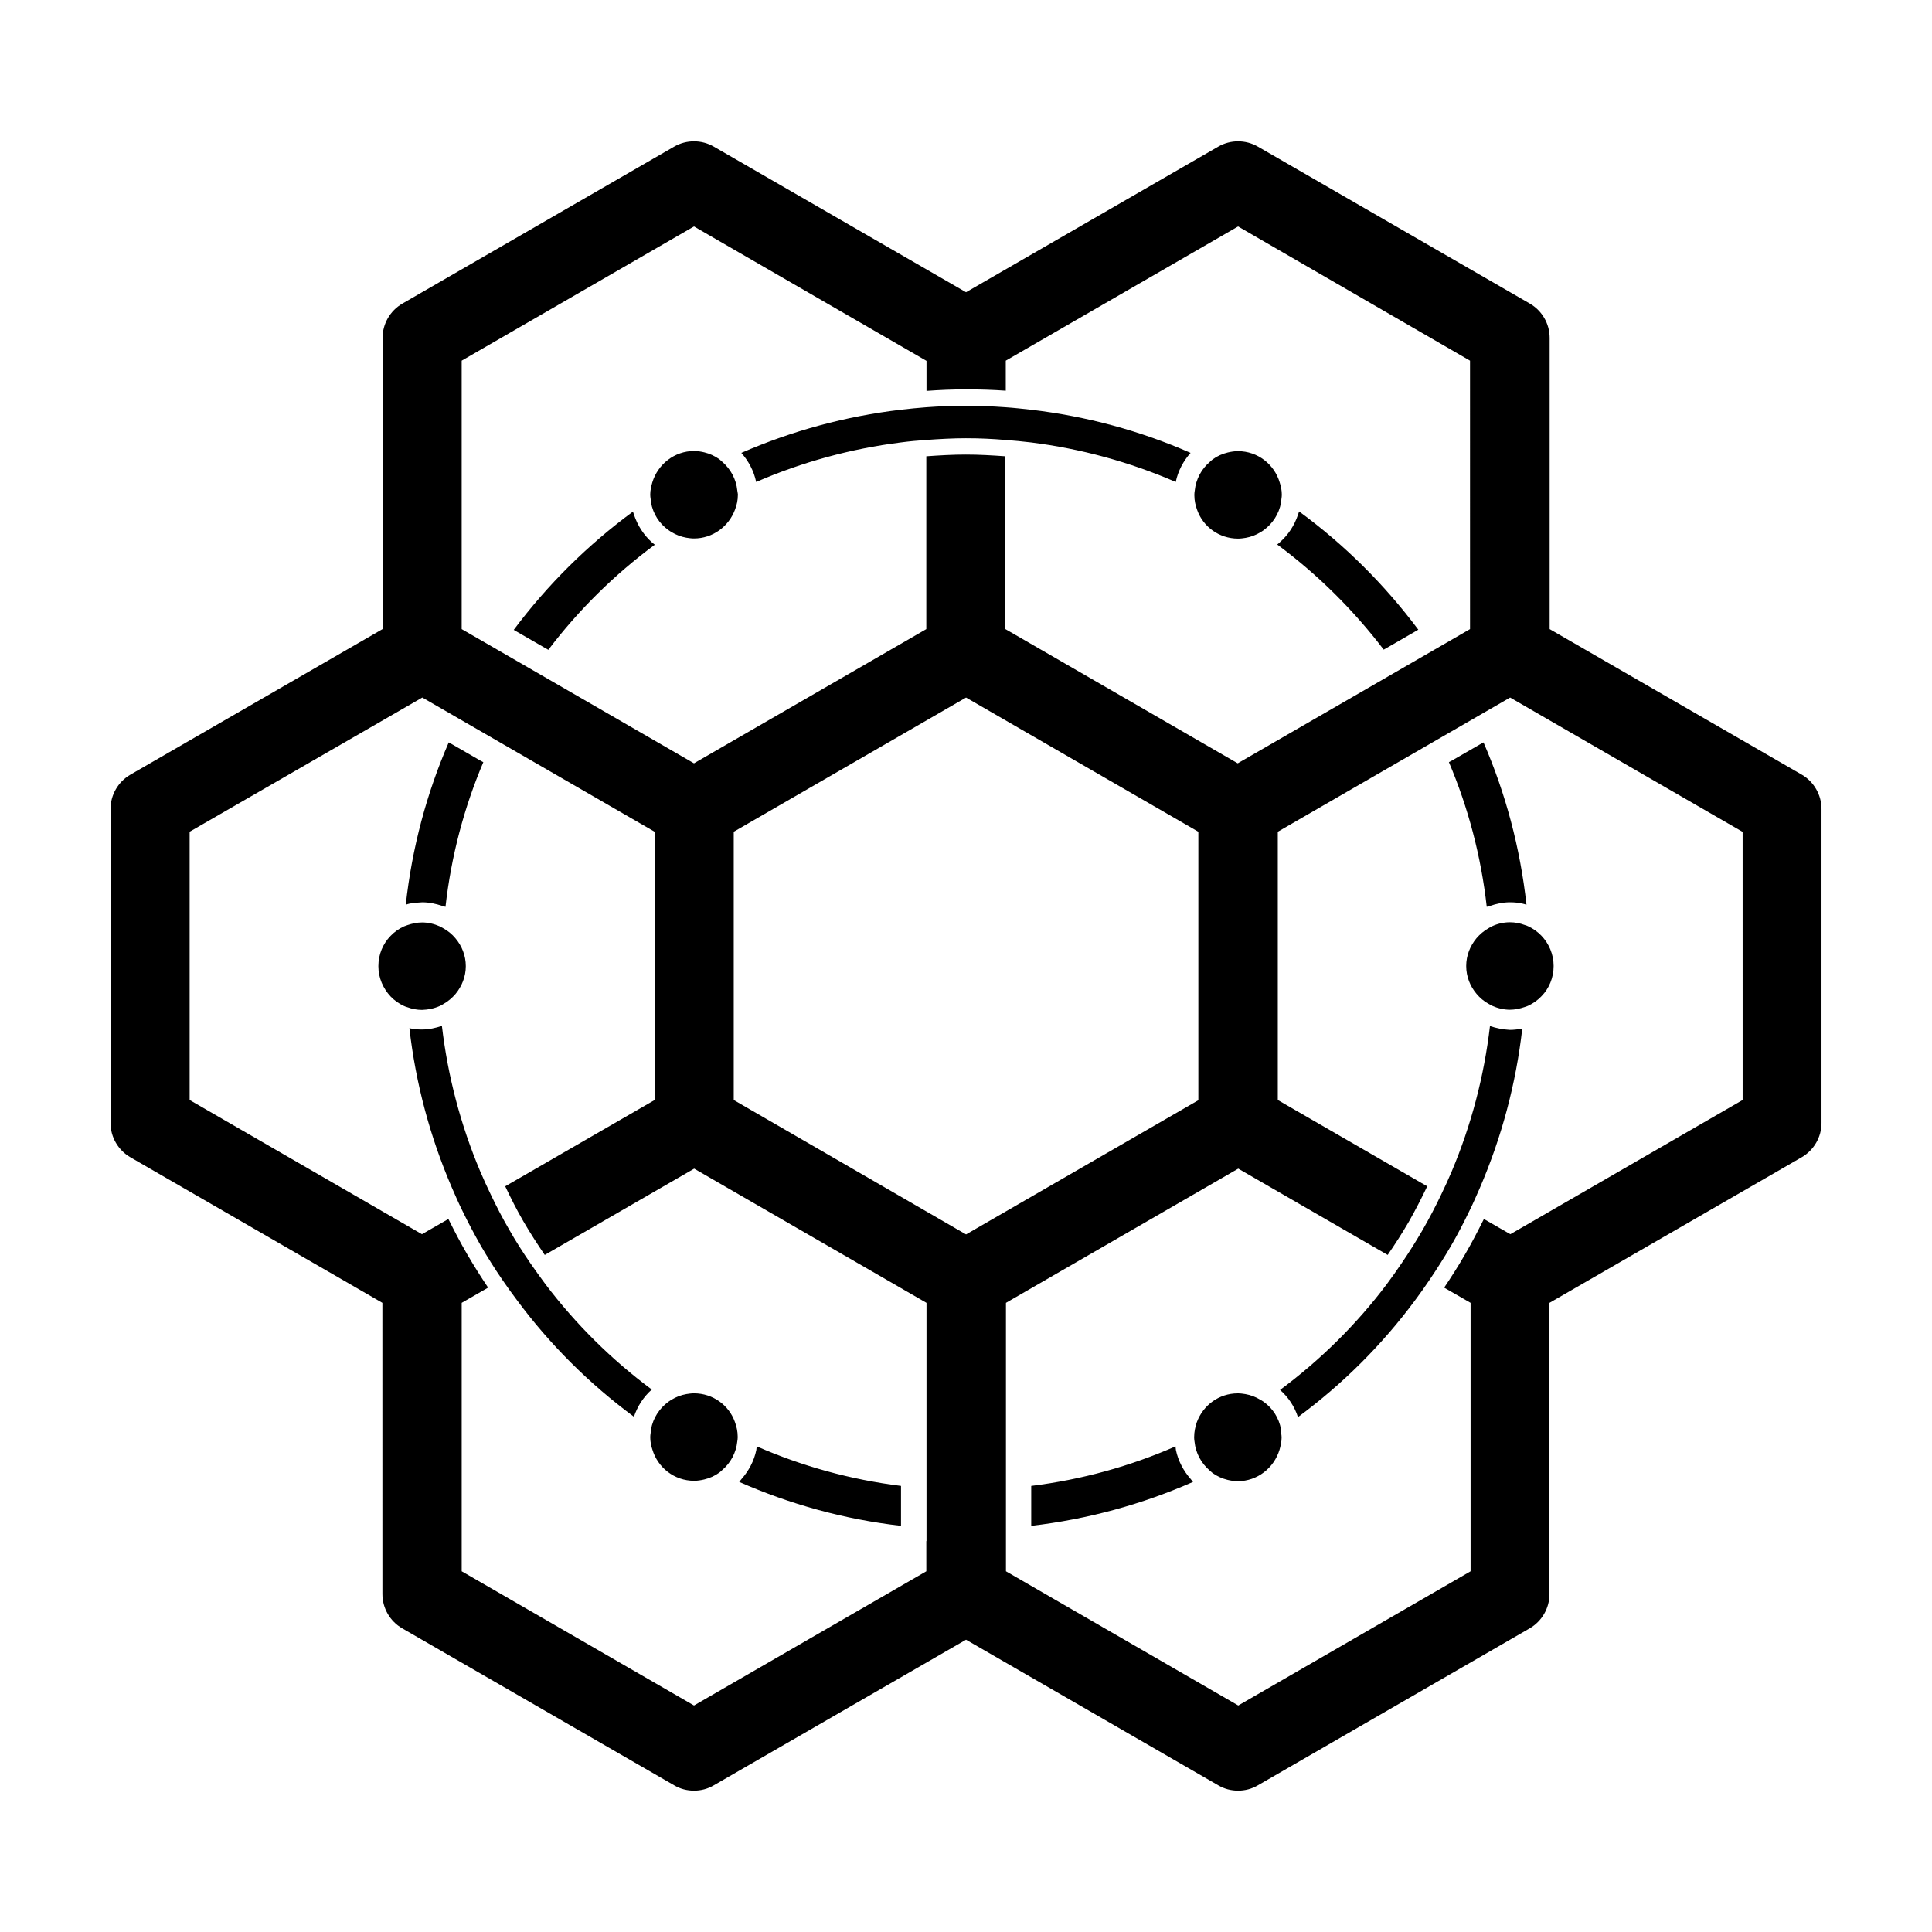
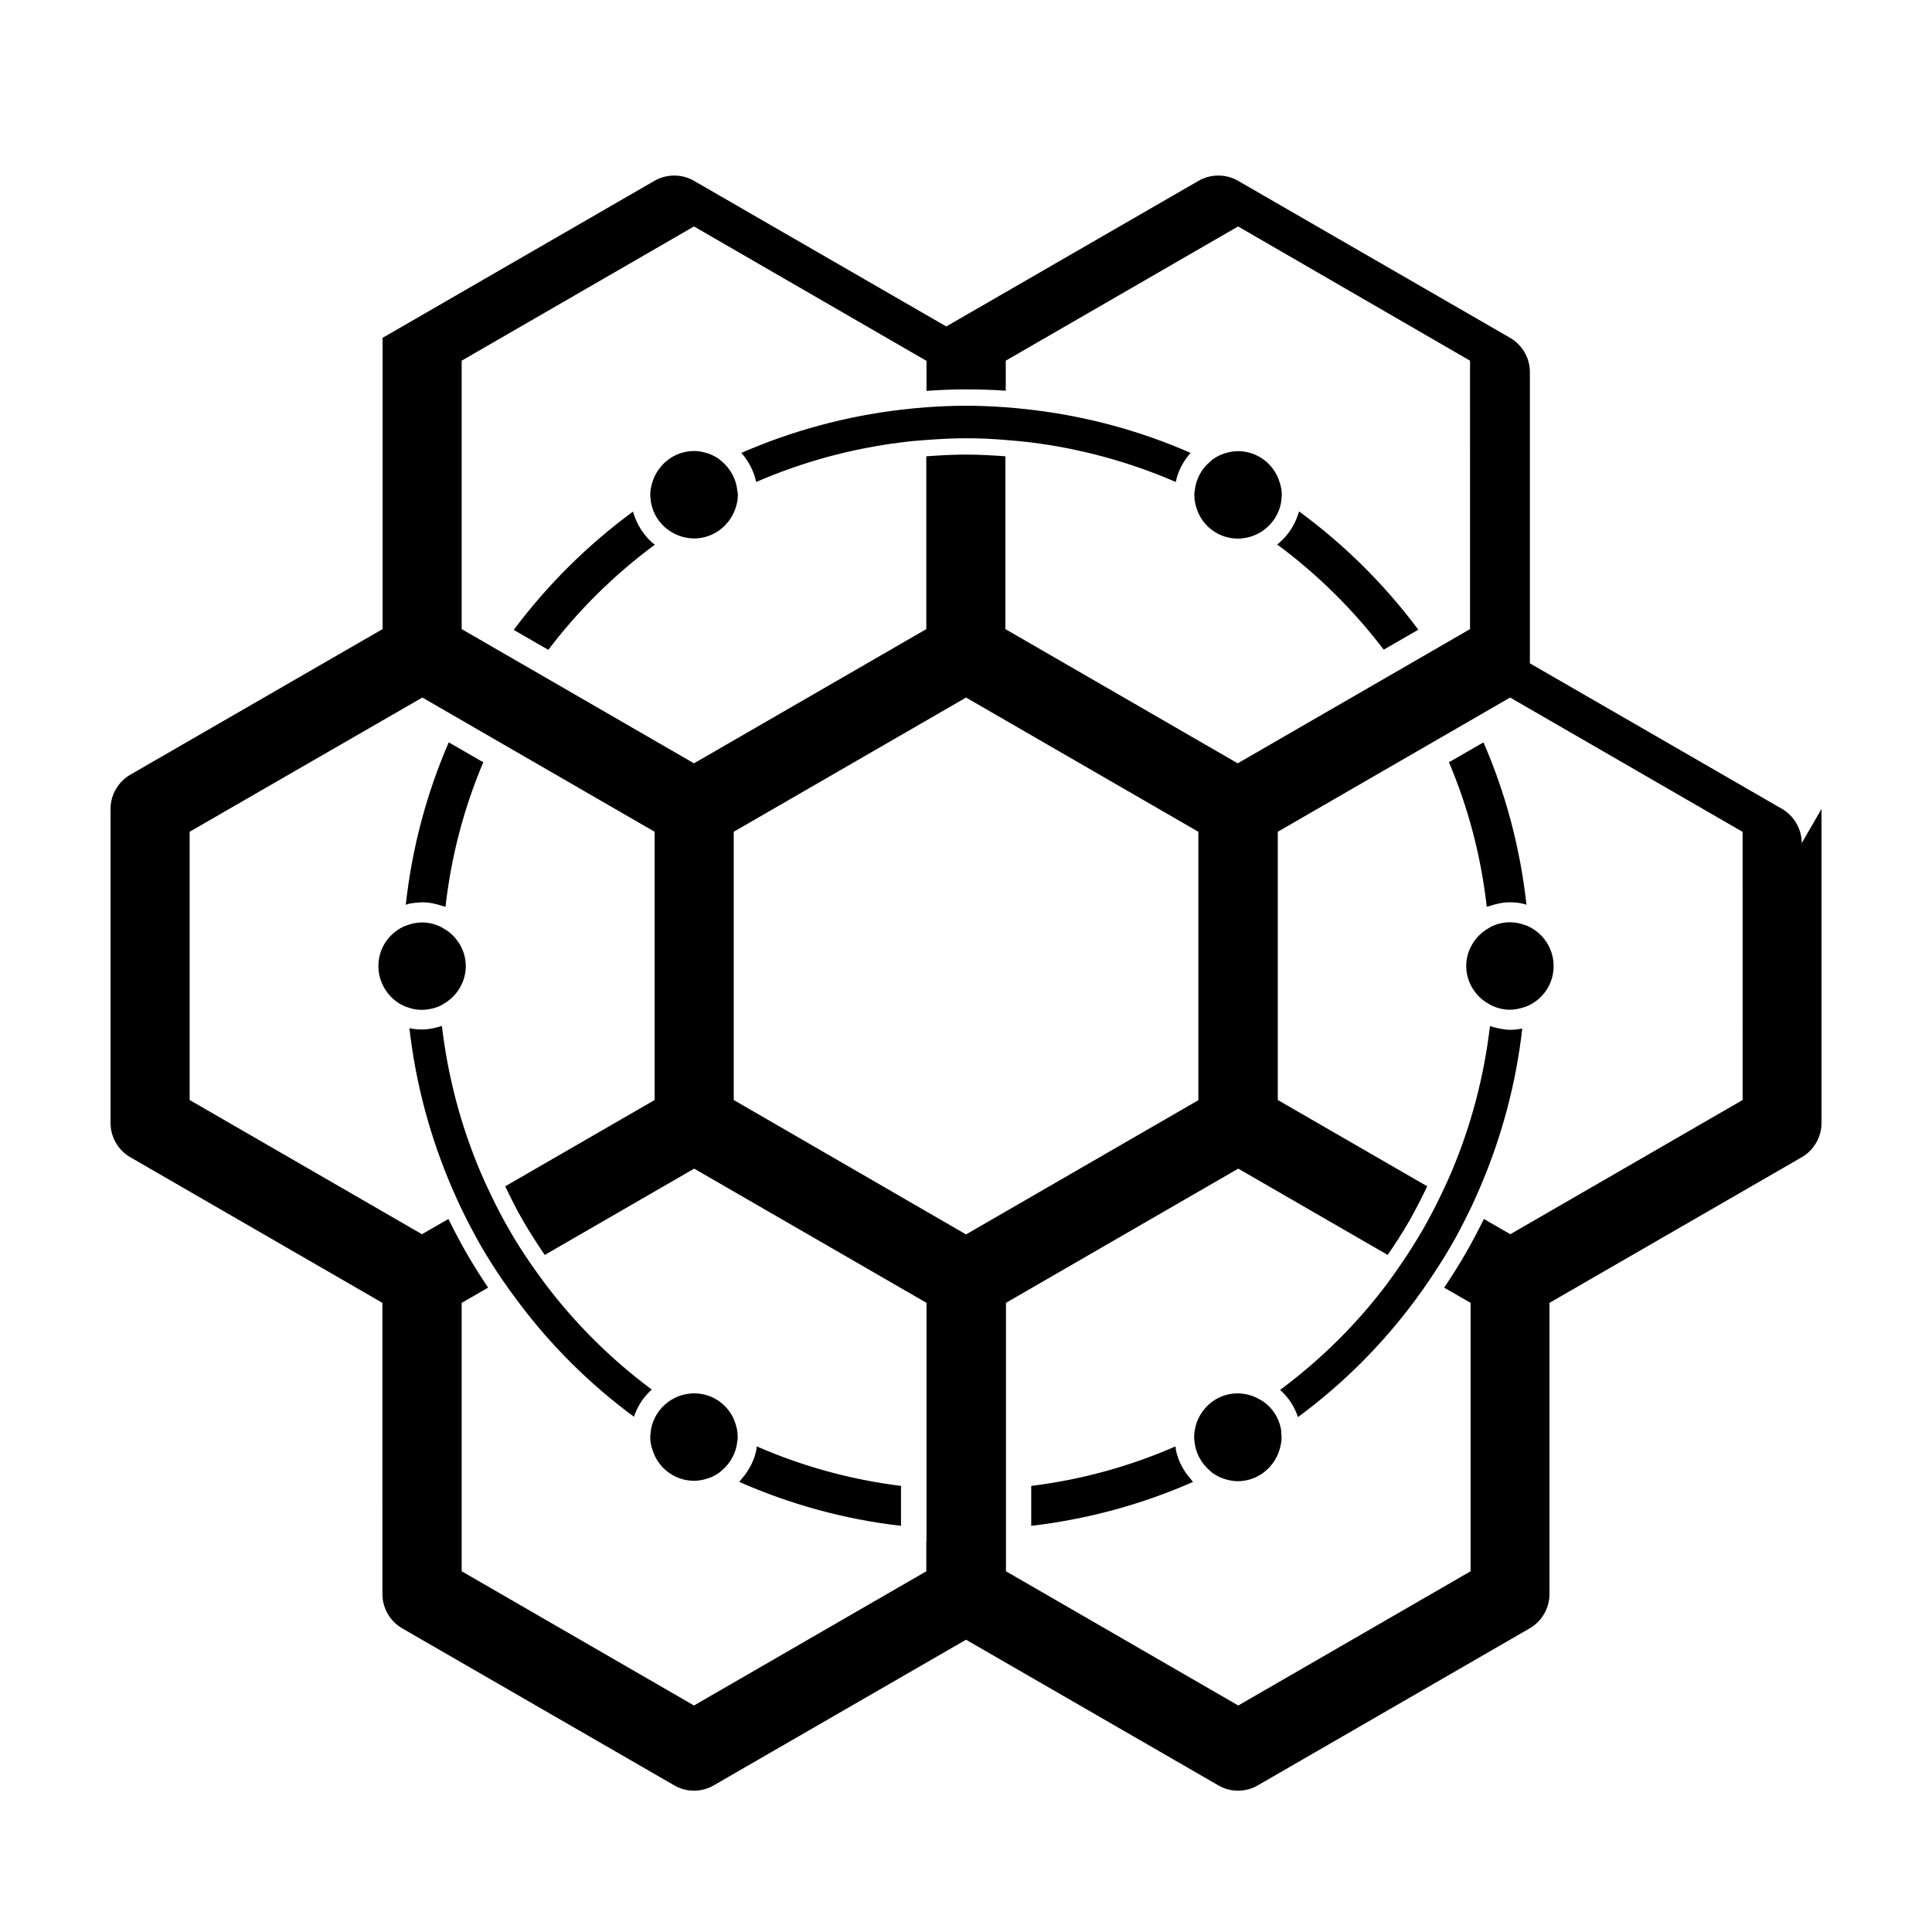
<svg xmlns="http://www.w3.org/2000/svg" fill="#000000" width="800px" height="800px" version="1.1" viewBox="144 144 512 512">
-   <path d="m252.54 383.47c-0.352 0.051-0.707 0.203-1.008 0.301 1.664-15.113 5.543-29.574 11.387-43.023l0.906 0.504 7.508 4.332 0.754 0.402c-5.09 11.992-8.516 24.887-10.027 38.34-0.25-0.102-0.555-0.152-0.855-0.25-1.664-0.555-3.426-0.957-5.289-0.957-1.211 0.051-2.32 0.152-3.375 0.352zm59.5-102.98c-0.102-0.301-0.203-0.605-0.301-0.906-11.992 8.816-22.672 19.398-31.59 31.336l0.855 0.504 7.508 4.332 0.805 0.453c8.012-10.578 17.531-19.949 28.215-27.859-0.25-0.203-0.504-0.402-0.754-0.605-2.172-1.965-3.781-4.434-4.738-7.254zm32.395 247.77c-0.605 2.922-2.016 5.543-3.93 7.707-0.203 0.25-0.402 0.504-0.605 0.754 13.402 5.894 27.809 9.926 42.875 11.637v-10.578c-13.402-1.664-26.25-5.238-38.238-10.48-0.051 0.305-0.051 0.656-0.102 0.961zm111.19 0c-0.051-0.301-0.051-0.656-0.102-0.957-11.941 5.238-24.789 8.816-38.238 10.48v10.578c15.113-1.762 29.473-5.742 42.875-11.637-0.203-0.25-0.402-0.504-0.605-0.754-1.914-2.172-3.324-4.789-3.93-7.711zm26.855-239.96c10.68 7.91 20.152 17.281 28.215 27.859l0.805-0.453 7.508-4.332 0.855-0.504c-8.918-11.941-19.547-22.52-31.59-31.336-0.102 0.301-0.203 0.605-0.301 0.906-0.957 2.82-2.57 5.289-4.734 7.203-0.254 0.254-0.508 0.453-0.758 0.656zm53.758 52.949-7.508 4.332-0.754 0.402c5.09 11.992 8.516 24.887 10.027 38.34 0.25-0.102 0.555-0.152 0.855-0.25 1.664-0.555 3.426-0.957 5.289-0.957 1.16 0 2.266 0.102 3.324 0.352 0.352 0.051 0.707 0.203 1.059 0.301-1.664-15.113-5.543-29.574-11.387-43.023zm90.48 17.129v83.23c0 3.727-2.016 7.203-5.238 9.07l-66.855 38.594v77.184c0 3.727-2.016 7.203-5.238 9.07l-72.047 41.609c-1.613 0.957-3.426 1.41-5.238 1.41s-3.629-0.453-5.238-1.41l-66.855-38.594-66.855 38.594c-1.613 0.957-3.426 1.41-5.238 1.41s-3.629-0.453-5.238-1.41l-72.094-41.613c-3.223-1.863-5.238-5.34-5.238-9.07l-0.008-77.184-66.805-38.59c-3.223-1.867-5.238-5.344-5.238-9.07v-83.23c0-3.727 2.016-7.203 5.238-9.07l66.855-38.594v-77.18c0-3.727 2.016-7.203 5.238-9.07l72.047-41.613c3.223-1.863 7.254-1.863 10.48 0l66.855 38.594 66.855-38.594c3.223-1.863 7.254-1.863 10.48 0l72.094 41.613c3.223 1.863 5.238 5.34 5.238 9.07v77.184l66.855 38.594c3.176 1.863 5.188 5.34 5.188 9.066zm-20.957 6.047-61.566-35.57-61.566 35.57v71.086l39.598 22.871c-1.512 3.176-3.125 6.297-4.836 9.32-1.762 3.023-3.629 5.945-5.644 8.867l-39.598-22.871-61.562 35.57v71.137l61.566 35.57 61.566-35.57v-71.137l-7.004-4.031c1.965-2.922 3.828-5.844 5.594-8.918 1.762-3.023 3.375-6.144 4.938-9.27l7.004 4.031 61.566-35.57-0.004-71.086zm-216.23 187.97v-63.125l-61.566-35.57-39.598 22.871c-1.965-2.871-3.879-5.844-5.644-8.867-1.762-3.023-3.324-6.144-4.836-9.32l39.598-22.871v-71.09l-61.566-35.57-61.664 35.57v71.086l61.566 35.57 7.004-4.031c1.562 3.125 3.176 6.246 4.938 9.27 1.762 3.023 3.629 5.996 5.594 8.918l-7.004 4.031v71.137l61.566 35.57 61.566-35.57-0.004-8.008zm0-304.8v-7.961l-61.617-35.621-61.566 35.57v71.137l61.566 35.57 61.566-35.57v-45.797c3.477-0.25 6.953-0.453 10.48-0.453 3.527 0 7.004 0.203 10.48 0.453v45.797l61.566 35.57 61.566-35.57-0.004-71.137-61.465-35.57-61.566 35.57v7.961c-3.477-0.25-7.004-0.352-10.48-0.352-3.574-0.004-7.051 0.148-10.527 0.402zm72.043 187.97v-71.137l-61.562-35.57-61.566 35.57v71.086l61.566 35.621zm-78.844-182.98c-14.609 1.715-28.867 5.594-42.27 11.438 1.914 2.168 3.324 4.785 3.93 7.707 12.191-5.289 25.09-8.816 38.34-10.48 2.266-0.301 4.535-0.504 6.75-0.656 3.477-0.25 7.004-0.453 10.48-0.453 3.527 0 7.004 0.152 10.48 0.453 2.266 0.152 4.535 0.402 6.801 0.656 13.25 1.664 26.148 5.188 38.34 10.48 0.605-2.922 2.016-5.543 3.93-7.707-13.402-5.894-27.66-9.723-42.27-11.438-2.266-0.25-4.535-0.504-6.801-0.656-3.477-0.25-7.004-0.402-10.48-0.402-3.527 0-7.004 0.152-10.48 0.402-2.215 0.152-4.484 0.406-6.75 0.656zm-94.215 231.7c-1.359-1.812-2.672-3.68-3.981-5.543-1.965-2.871-3.879-5.844-5.594-8.867-1.762-3.023-3.375-6.144-4.887-9.32-1.008-2.066-1.914-4.082-2.82-6.195-5.141-12.191-8.566-25.141-10.125-38.492-1.664 0.555-3.426 0.957-5.289 0.957-1.16 0-2.266-0.102-3.324-0.352 1.664 14.66 5.492 28.867 11.234 42.219 0.906 2.066 1.812 4.18 2.82 6.195 1.512 3.125 3.176 6.246 4.887 9.27 1.762 3.023 3.629 5.996 5.594 8.867 1.258 1.863 2.621 3.727 3.981 5.543 8.664 11.688 19.094 22.117 30.984 30.883 0.957-2.82 2.57-5.289 4.734-7.203-10.73-7.961-20.203-17.379-28.215-27.961zm250.34-68.367c-1.562 13.352-4.988 26.301-10.125 38.492-0.906 2.117-1.812 4.133-2.82 6.195-1.512 3.176-3.125 6.246-4.887 9.32-1.762 3.023-3.629 5.996-5.594 8.867-1.258 1.863-2.57 3.727-3.93 5.543-7.961 10.578-17.48 20-28.266 28.012 2.168 1.914 3.828 4.383 4.734 7.203 11.891-8.766 22.32-19.195 30.984-30.883 1.359-1.812 2.672-3.68 3.93-5.543 1.965-2.922 3.828-5.844 5.594-8.867 1.762-3.023 3.375-6.144 4.887-9.27 1.008-2.016 1.914-4.133 2.82-6.195 5.742-13.352 9.574-27.559 11.234-42.219-1.059 0.203-2.168 0.352-3.324 0.352-1.812-0.102-3.574-0.453-5.238-1.008zm-66.754-129.18c0.707 0 1.359-0.102 2.016-0.203 1.41-0.25 2.719-0.754 3.879-1.461 0.301-0.203 0.605-0.352 0.855-0.555 2.367-1.715 4.082-4.281 4.637-7.305 0.051-0.352 0.051-0.656 0.102-1.008 0.051-0.352 0.102-0.707 0.102-1.059 0-1.16-0.203-2.215-0.555-3.273-1.41-4.785-5.793-8.312-11.082-8.312-0.906 0-1.812 0.152-2.672 0.352-1.461 0.352-2.82 0.957-3.981 1.812-0.25 0.203-0.504 0.402-0.754 0.656-2.215 1.863-3.727 4.586-4.031 7.656-0.051 0.352-0.102 0.656-0.102 1.008v0.203c0 1.41 0.301 2.719 0.754 3.93 1.562 4.383 5.793 7.559 10.832 7.559zm-144.19 226.51c-0.707 0-1.359 0.102-2.016 0.203-1.41 0.25-2.719 0.754-3.879 1.461-0.301 0.203-0.605 0.352-0.855 0.555-2.367 1.715-4.082 4.281-4.637 7.305-0.051 0.352-0.051 0.656-0.102 1.008-0.051 0.352-0.102 0.707-0.102 1.059 0 1.16 0.203 2.266 0.555 3.273 1.41 4.785 5.793 8.312 11.082 8.312 0.906 0 1.812-0.152 2.672-0.352 1.461-0.352 2.82-0.957 3.981-1.812 0.25-0.203 0.504-0.402 0.754-0.656 2.215-1.863 3.727-4.586 4.031-7.656 0.051-0.352 0.102-0.656 0.102-1.008v-0.203c0-1.41-0.301-2.719-0.754-3.93-1.562-4.383-5.793-7.559-10.832-7.559zm216.23-124.84c-1.715 0-3.324 0.402-4.734 1.059-0.301 0.152-0.605 0.301-0.906 0.504-1.258 0.707-2.316 1.613-3.223 2.672-1.664 2.016-2.719 4.535-2.719 7.356s1.059 5.391 2.719 7.356c0.906 1.109 2.016 2.016 3.223 2.672 0.301 0.152 0.605 0.352 0.906 0.504 1.461 0.656 3.074 1.059 4.734 1.059 1.359 0 2.672-0.301 3.879-0.707 0.301-0.102 0.656-0.203 0.957-0.352 1.309-0.605 2.519-1.461 3.527-2.519 2.016-2.066 3.223-4.887 3.223-8.012s-1.258-5.945-3.223-8.012c-1.008-1.059-2.215-1.914-3.527-2.519-0.301-0.152-0.605-0.25-0.957-0.352-1.207-0.453-2.516-0.707-3.879-0.707zm-204.75-114.41c-0.301-3.074-1.812-5.742-4.031-7.656-0.25-0.203-0.504-0.453-0.754-0.656-1.211-0.855-2.519-1.461-3.981-1.812-0.855-0.203-1.762-0.352-2.672-0.352-5.238 0-9.621 3.527-11.082 8.312-0.301 1.059-0.555 2.117-0.555 3.273 0 0.352 0.051 0.707 0.102 1.059 0.051 0.352 0.051 0.707 0.102 1.008 0.555 3.023 2.215 5.594 4.637 7.305 0.301 0.203 0.555 0.402 0.855 0.555 1.16 0.707 2.469 1.211 3.879 1.461 0.656 0.102 1.309 0.203 2.016 0.203 4.988 0 9.219-3.176 10.883-7.656 0.449-1.164 0.754-2.473 0.754-3.883v-0.203c-0.051-0.301-0.102-0.656-0.152-0.957zm-78.797 136.58c0.301-0.152 0.605-0.301 0.906-0.504 1.258-0.707 2.316-1.613 3.223-2.672 1.664-2.016 2.719-4.586 2.719-7.356 0-2.82-1.059-5.391-2.719-7.356-0.906-1.109-2.016-2.016-3.223-2.672-0.301-0.152-0.605-0.352-0.906-0.504-1.461-0.656-3.074-1.059-4.734-1.059-1.359 0-2.672 0.301-3.879 0.707-0.301 0.102-0.656 0.25-0.957 0.352-1.309 0.605-2.519 1.461-3.527 2.519-2.016 2.066-3.223 4.887-3.223 8.012s1.258 5.894 3.223 8.012c1.008 1.059 2.215 1.914 3.527 2.519 0.301 0.152 0.605 0.25 0.957 0.352 1.211 0.453 2.519 0.707 3.879 0.707 1.66-0.051 3.273-0.402 4.734-1.059zm222.89 112.2c-0.555-3.023-2.215-5.594-4.637-7.305-0.301-0.203-0.605-0.402-0.906-0.555-1.16-0.707-2.469-1.211-3.879-1.461-0.656-0.102-1.309-0.203-2.016-0.203-5.039 0-9.219 3.176-10.883 7.656-0.402 1.211-0.703 2.523-0.703 3.934v0.203c0 0.352 0.051 0.656 0.102 1.008 0.301 3.074 1.812 5.742 4.031 7.656 0.25 0.203 0.504 0.453 0.754 0.656 1.211 0.855 2.519 1.461 3.981 1.812 0.855 0.203 1.762 0.352 2.672 0.352 5.238 0 9.621-3.527 11.082-8.312 0.301-1.059 0.555-2.168 0.555-3.273 0-0.352-0.051-0.707-0.102-1.059 0-0.453 0-0.809-0.051-1.109z" />
+   <path d="m252.54 383.47c-0.352 0.051-0.707 0.203-1.008 0.301 1.664-15.113 5.543-29.574 11.387-43.023l0.906 0.504 7.508 4.332 0.754 0.402c-5.09 11.992-8.516 24.887-10.027 38.34-0.25-0.102-0.555-0.152-0.855-0.25-1.664-0.555-3.426-0.957-5.289-0.957-1.211 0.051-2.32 0.152-3.375 0.352zm59.5-102.98c-0.102-0.301-0.203-0.605-0.301-0.906-11.992 8.816-22.672 19.398-31.59 31.336l0.855 0.504 7.508 4.332 0.805 0.453c8.012-10.578 17.531-19.949 28.215-27.859-0.25-0.203-0.504-0.402-0.754-0.605-2.172-1.965-3.781-4.434-4.738-7.254zm32.395 247.77c-0.605 2.922-2.016 5.543-3.93 7.707-0.203 0.25-0.402 0.504-0.605 0.754 13.402 5.894 27.809 9.926 42.875 11.637v-10.578c-13.402-1.664-26.25-5.238-38.238-10.48-0.051 0.305-0.051 0.656-0.102 0.961zm111.19 0c-0.051-0.301-0.051-0.656-0.102-0.957-11.941 5.238-24.789 8.816-38.238 10.48v10.578c15.113-1.762 29.473-5.742 42.875-11.637-0.203-0.25-0.402-0.504-0.605-0.754-1.914-2.172-3.324-4.789-3.93-7.711zm26.855-239.96c10.68 7.91 20.152 17.281 28.215 27.859l0.805-0.453 7.508-4.332 0.855-0.504c-8.918-11.941-19.547-22.52-31.59-31.336-0.102 0.301-0.203 0.605-0.301 0.906-0.957 2.82-2.57 5.289-4.734 7.203-0.254 0.254-0.508 0.453-0.758 0.656zm53.758 52.949-7.508 4.332-0.754 0.402c5.09 11.992 8.516 24.887 10.027 38.34 0.25-0.102 0.555-0.152 0.855-0.25 1.664-0.555 3.426-0.957 5.289-0.957 1.16 0 2.266 0.102 3.324 0.352 0.352 0.051 0.707 0.203 1.059 0.301-1.664-15.113-5.543-29.574-11.387-43.023zm90.48 17.129v83.23c0 3.727-2.016 7.203-5.238 9.07l-66.855 38.594v77.184c0 3.727-2.016 7.203-5.238 9.07l-72.047 41.609c-1.613 0.957-3.426 1.41-5.238 1.41s-3.629-0.453-5.238-1.41l-66.855-38.594-66.855 38.594c-1.613 0.957-3.426 1.41-5.238 1.41s-3.629-0.453-5.238-1.41l-72.094-41.613c-3.223-1.863-5.238-5.34-5.238-9.07l-0.008-77.184-66.805-38.59c-3.223-1.867-5.238-5.344-5.238-9.07v-83.23c0-3.727 2.016-7.203 5.238-9.07l66.855-38.594v-77.18l72.047-41.613c3.223-1.863 7.254-1.863 10.48 0l66.855 38.594 66.855-38.594c3.223-1.863 7.254-1.863 10.48 0l72.094 41.613c3.223 1.863 5.238 5.34 5.238 9.07v77.184l66.855 38.594c3.176 1.863 5.188 5.34 5.188 9.066zm-20.957 6.047-61.566-35.57-61.566 35.57v71.086l39.598 22.871c-1.512 3.176-3.125 6.297-4.836 9.32-1.762 3.023-3.629 5.945-5.644 8.867l-39.598-22.871-61.562 35.57v71.137l61.566 35.57 61.566-35.57v-71.137l-7.004-4.031c1.965-2.922 3.828-5.844 5.594-8.918 1.762-3.023 3.375-6.144 4.938-9.27l7.004 4.031 61.566-35.57-0.004-71.086zm-216.23 187.97v-63.125l-61.566-35.57-39.598 22.871c-1.965-2.871-3.879-5.844-5.644-8.867-1.762-3.023-3.324-6.144-4.836-9.32l39.598-22.871v-71.09l-61.566-35.57-61.664 35.57v71.086l61.566 35.57 7.004-4.031c1.562 3.125 3.176 6.246 4.938 9.27 1.762 3.023 3.629 5.996 5.594 8.918l-7.004 4.031v71.137l61.566 35.57 61.566-35.57-0.004-8.008zm0-304.8v-7.961l-61.617-35.621-61.566 35.57v71.137l61.566 35.57 61.566-35.57v-45.797c3.477-0.25 6.953-0.453 10.48-0.453 3.527 0 7.004 0.203 10.48 0.453v45.797l61.566 35.57 61.566-35.57-0.004-71.137-61.465-35.57-61.566 35.57v7.961c-3.477-0.25-7.004-0.352-10.48-0.352-3.574-0.004-7.051 0.148-10.527 0.402zm72.043 187.97v-71.137l-61.562-35.57-61.566 35.57v71.086l61.566 35.621zm-78.844-182.98c-14.609 1.715-28.867 5.594-42.27 11.438 1.914 2.168 3.324 4.785 3.93 7.707 12.191-5.289 25.09-8.816 38.34-10.48 2.266-0.301 4.535-0.504 6.75-0.656 3.477-0.25 7.004-0.453 10.48-0.453 3.527 0 7.004 0.152 10.48 0.453 2.266 0.152 4.535 0.402 6.801 0.656 13.25 1.664 26.148 5.188 38.34 10.48 0.605-2.922 2.016-5.543 3.93-7.707-13.402-5.894-27.66-9.723-42.27-11.438-2.266-0.25-4.535-0.504-6.801-0.656-3.477-0.25-7.004-0.402-10.48-0.402-3.527 0-7.004 0.152-10.48 0.402-2.215 0.152-4.484 0.406-6.75 0.656zm-94.215 231.7c-1.359-1.812-2.672-3.68-3.981-5.543-1.965-2.871-3.879-5.844-5.594-8.867-1.762-3.023-3.375-6.144-4.887-9.32-1.008-2.066-1.914-4.082-2.82-6.195-5.141-12.191-8.566-25.141-10.125-38.492-1.664 0.555-3.426 0.957-5.289 0.957-1.16 0-2.266-0.102-3.324-0.352 1.664 14.66 5.492 28.867 11.234 42.219 0.906 2.066 1.812 4.18 2.82 6.195 1.512 3.125 3.176 6.246 4.887 9.27 1.762 3.023 3.629 5.996 5.594 8.867 1.258 1.863 2.621 3.727 3.981 5.543 8.664 11.688 19.094 22.117 30.984 30.883 0.957-2.82 2.57-5.289 4.734-7.203-10.73-7.961-20.203-17.379-28.215-27.961zm250.34-68.367c-1.562 13.352-4.988 26.301-10.125 38.492-0.906 2.117-1.812 4.133-2.82 6.195-1.512 3.176-3.125 6.246-4.887 9.32-1.762 3.023-3.629 5.996-5.594 8.867-1.258 1.863-2.57 3.727-3.93 5.543-7.961 10.578-17.48 20-28.266 28.012 2.168 1.914 3.828 4.383 4.734 7.203 11.891-8.766 22.32-19.195 30.984-30.883 1.359-1.812 2.672-3.68 3.93-5.543 1.965-2.922 3.828-5.844 5.594-8.867 1.762-3.023 3.375-6.144 4.887-9.27 1.008-2.016 1.914-4.133 2.82-6.195 5.742-13.352 9.574-27.559 11.234-42.219-1.059 0.203-2.168 0.352-3.324 0.352-1.812-0.102-3.574-0.453-5.238-1.008zm-66.754-129.18c0.707 0 1.359-0.102 2.016-0.203 1.41-0.25 2.719-0.754 3.879-1.461 0.301-0.203 0.605-0.352 0.855-0.555 2.367-1.715 4.082-4.281 4.637-7.305 0.051-0.352 0.051-0.656 0.102-1.008 0.051-0.352 0.102-0.707 0.102-1.059 0-1.16-0.203-2.215-0.555-3.273-1.41-4.785-5.793-8.312-11.082-8.312-0.906 0-1.812 0.152-2.672 0.352-1.461 0.352-2.82 0.957-3.981 1.812-0.25 0.203-0.504 0.402-0.754 0.656-2.215 1.863-3.727 4.586-4.031 7.656-0.051 0.352-0.102 0.656-0.102 1.008v0.203c0 1.41 0.301 2.719 0.754 3.93 1.562 4.383 5.793 7.559 10.832 7.559zm-144.19 226.51c-0.707 0-1.359 0.102-2.016 0.203-1.41 0.25-2.719 0.754-3.879 1.461-0.301 0.203-0.605 0.352-0.855 0.555-2.367 1.715-4.082 4.281-4.637 7.305-0.051 0.352-0.051 0.656-0.102 1.008-0.051 0.352-0.102 0.707-0.102 1.059 0 1.16 0.203 2.266 0.555 3.273 1.41 4.785 5.793 8.312 11.082 8.312 0.906 0 1.812-0.152 2.672-0.352 1.461-0.352 2.82-0.957 3.981-1.812 0.25-0.203 0.504-0.402 0.754-0.656 2.215-1.863 3.727-4.586 4.031-7.656 0.051-0.352 0.102-0.656 0.102-1.008v-0.203c0-1.41-0.301-2.719-0.754-3.93-1.562-4.383-5.793-7.559-10.832-7.559zm216.23-124.84c-1.715 0-3.324 0.402-4.734 1.059-0.301 0.152-0.605 0.301-0.906 0.504-1.258 0.707-2.316 1.613-3.223 2.672-1.664 2.016-2.719 4.535-2.719 7.356s1.059 5.391 2.719 7.356c0.906 1.109 2.016 2.016 3.223 2.672 0.301 0.152 0.605 0.352 0.906 0.504 1.461 0.656 3.074 1.059 4.734 1.059 1.359 0 2.672-0.301 3.879-0.707 0.301-0.102 0.656-0.203 0.957-0.352 1.309-0.605 2.519-1.461 3.527-2.519 2.016-2.066 3.223-4.887 3.223-8.012s-1.258-5.945-3.223-8.012c-1.008-1.059-2.215-1.914-3.527-2.519-0.301-0.152-0.605-0.25-0.957-0.352-1.207-0.453-2.516-0.707-3.879-0.707zm-204.75-114.41c-0.301-3.074-1.812-5.742-4.031-7.656-0.25-0.203-0.504-0.453-0.754-0.656-1.211-0.855-2.519-1.461-3.981-1.812-0.855-0.203-1.762-0.352-2.672-0.352-5.238 0-9.621 3.527-11.082 8.312-0.301 1.059-0.555 2.117-0.555 3.273 0 0.352 0.051 0.707 0.102 1.059 0.051 0.352 0.051 0.707 0.102 1.008 0.555 3.023 2.215 5.594 4.637 7.305 0.301 0.203 0.555 0.402 0.855 0.555 1.16 0.707 2.469 1.211 3.879 1.461 0.656 0.102 1.309 0.203 2.016 0.203 4.988 0 9.219-3.176 10.883-7.656 0.449-1.164 0.754-2.473 0.754-3.883v-0.203c-0.051-0.301-0.102-0.656-0.152-0.957zm-78.797 136.58c0.301-0.152 0.605-0.301 0.906-0.504 1.258-0.707 2.316-1.613 3.223-2.672 1.664-2.016 2.719-4.586 2.719-7.356 0-2.82-1.059-5.391-2.719-7.356-0.906-1.109-2.016-2.016-3.223-2.672-0.301-0.152-0.605-0.352-0.906-0.504-1.461-0.656-3.074-1.059-4.734-1.059-1.359 0-2.672 0.301-3.879 0.707-0.301 0.102-0.656 0.25-0.957 0.352-1.309 0.605-2.519 1.461-3.527 2.519-2.016 2.066-3.223 4.887-3.223 8.012s1.258 5.894 3.223 8.012c1.008 1.059 2.215 1.914 3.527 2.519 0.301 0.152 0.605 0.25 0.957 0.352 1.211 0.453 2.519 0.707 3.879 0.707 1.66-0.051 3.273-0.402 4.734-1.059zm222.89 112.2c-0.555-3.023-2.215-5.594-4.637-7.305-0.301-0.203-0.605-0.402-0.906-0.555-1.16-0.707-2.469-1.211-3.879-1.461-0.656-0.102-1.309-0.203-2.016-0.203-5.039 0-9.219 3.176-10.883 7.656-0.402 1.211-0.703 2.523-0.703 3.934v0.203c0 0.352 0.051 0.656 0.102 1.008 0.301 3.074 1.812 5.742 4.031 7.656 0.25 0.203 0.504 0.453 0.754 0.656 1.211 0.855 2.519 1.461 3.981 1.812 0.855 0.203 1.762 0.352 2.672 0.352 5.238 0 9.621-3.527 11.082-8.312 0.301-1.059 0.555-2.168 0.555-3.273 0-0.352-0.051-0.707-0.102-1.059 0-0.453 0-0.809-0.051-1.109z" />
</svg>